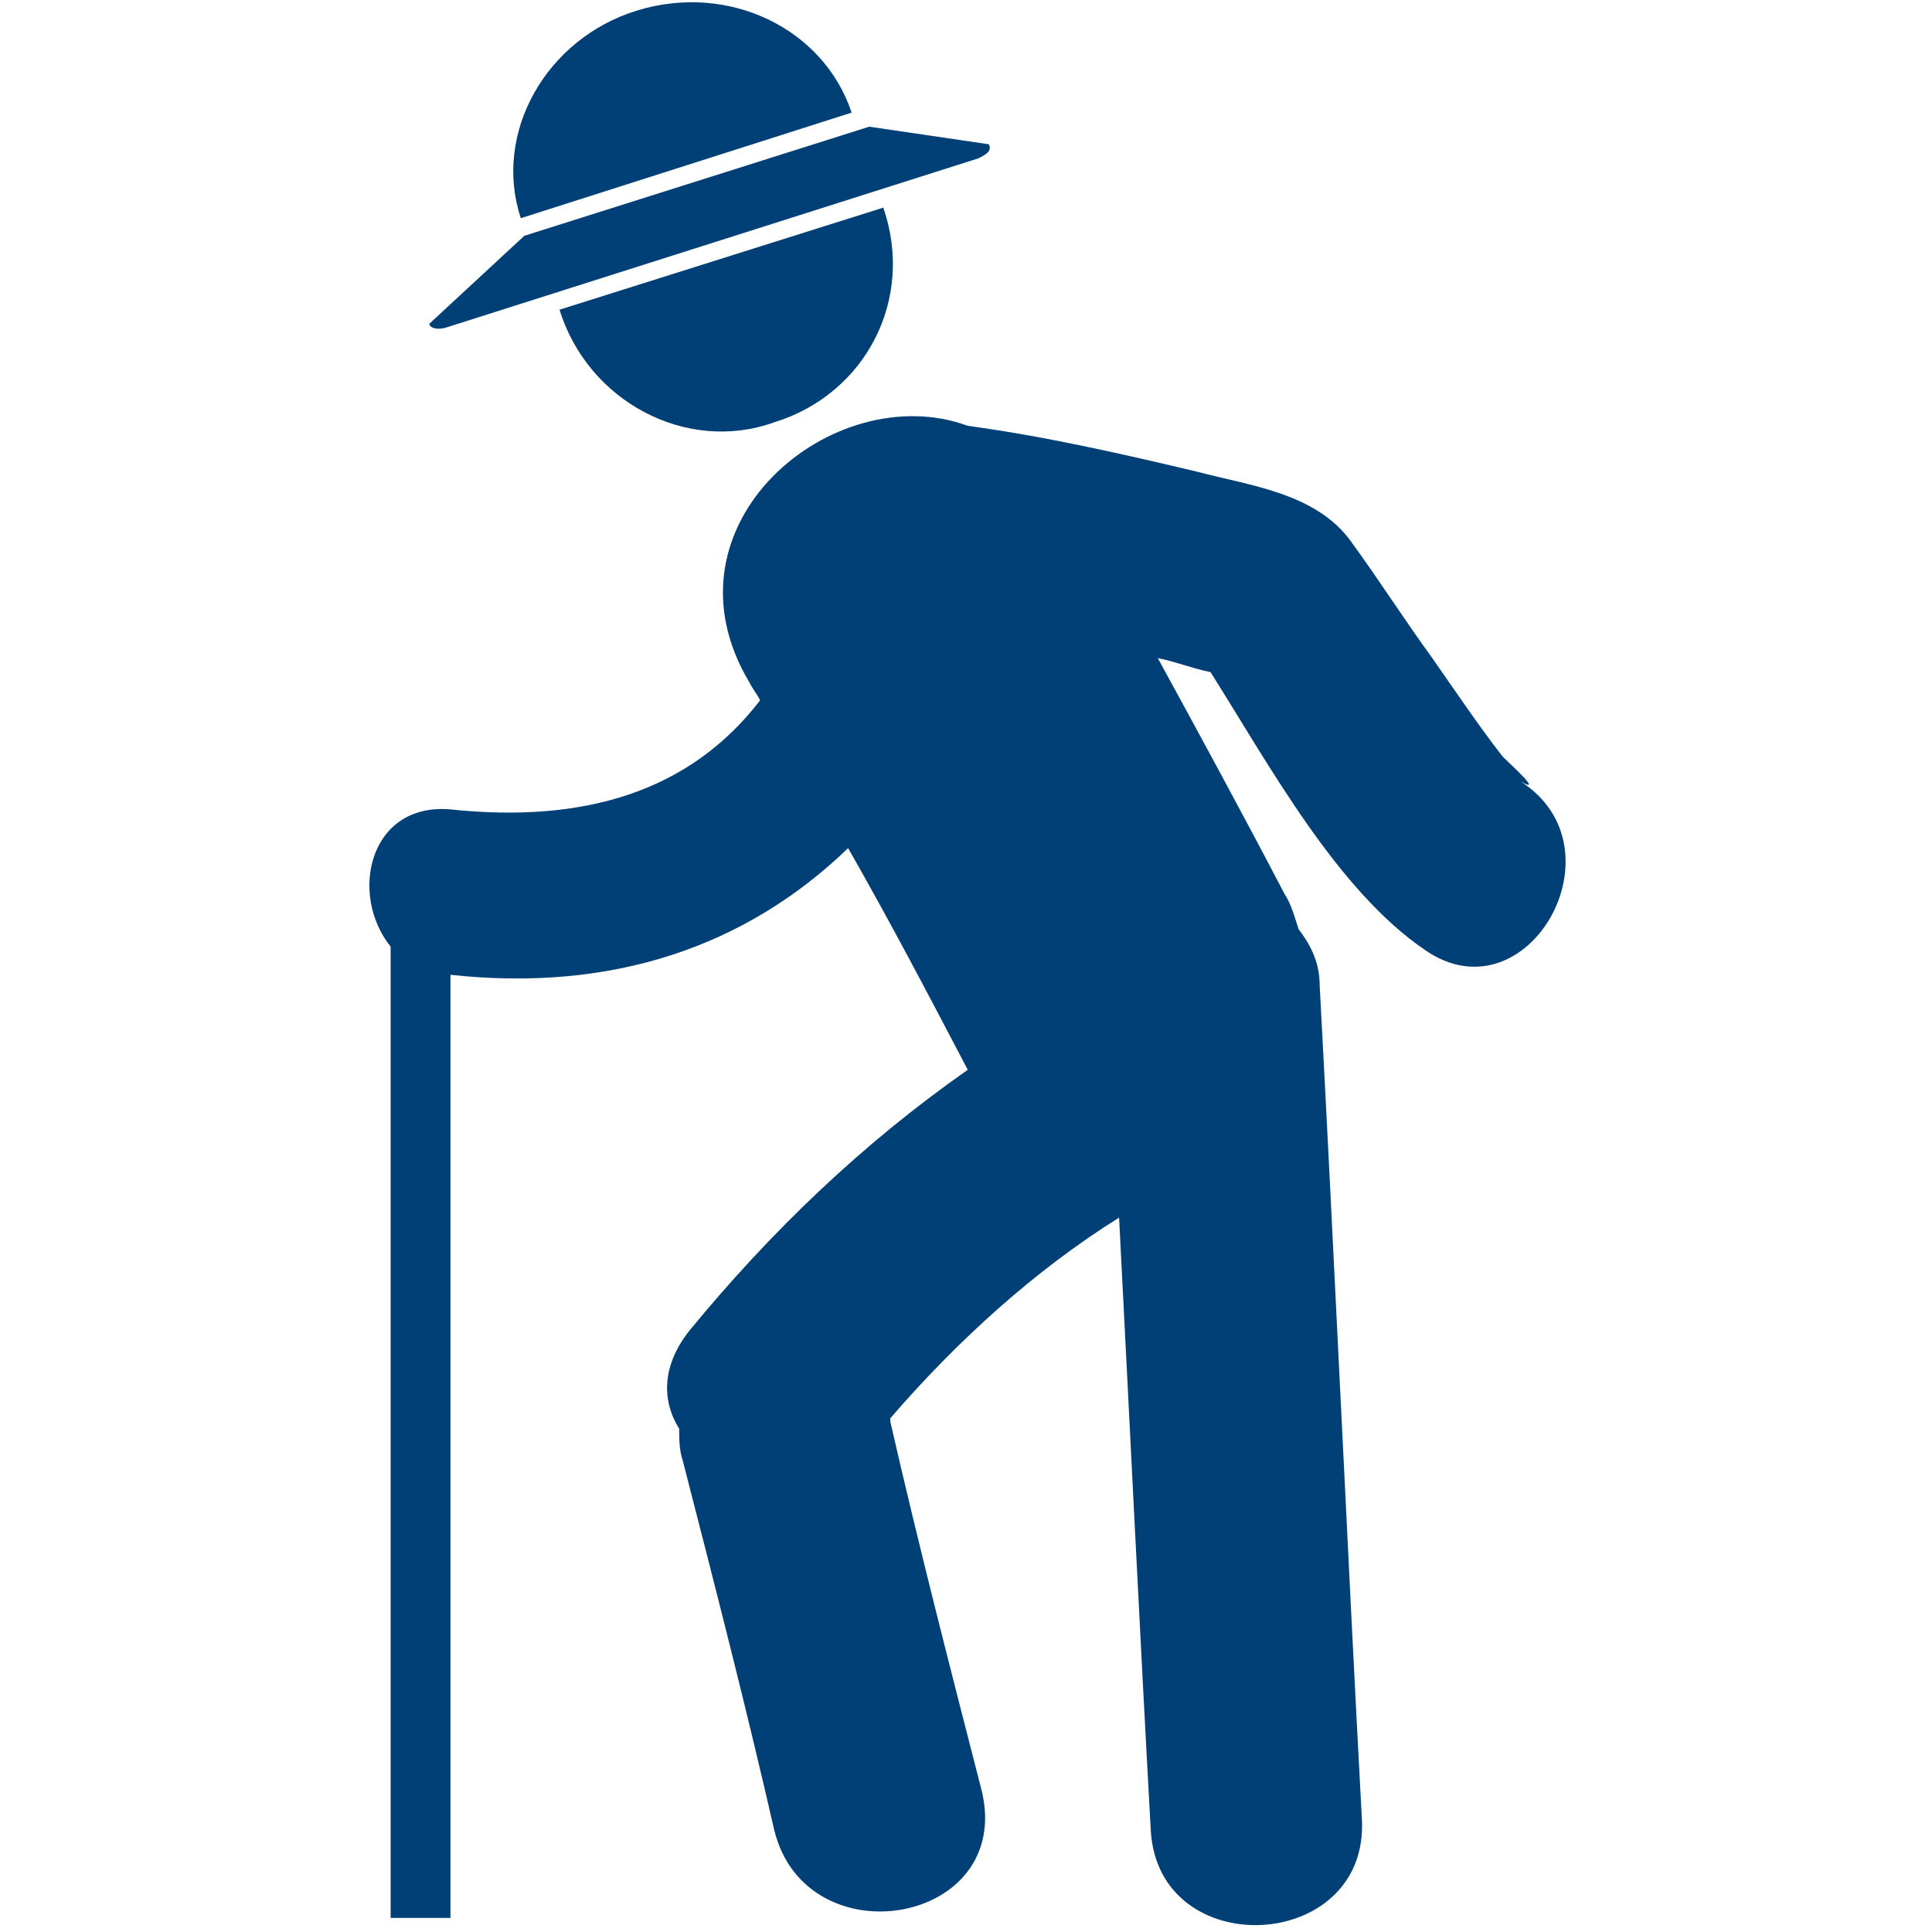
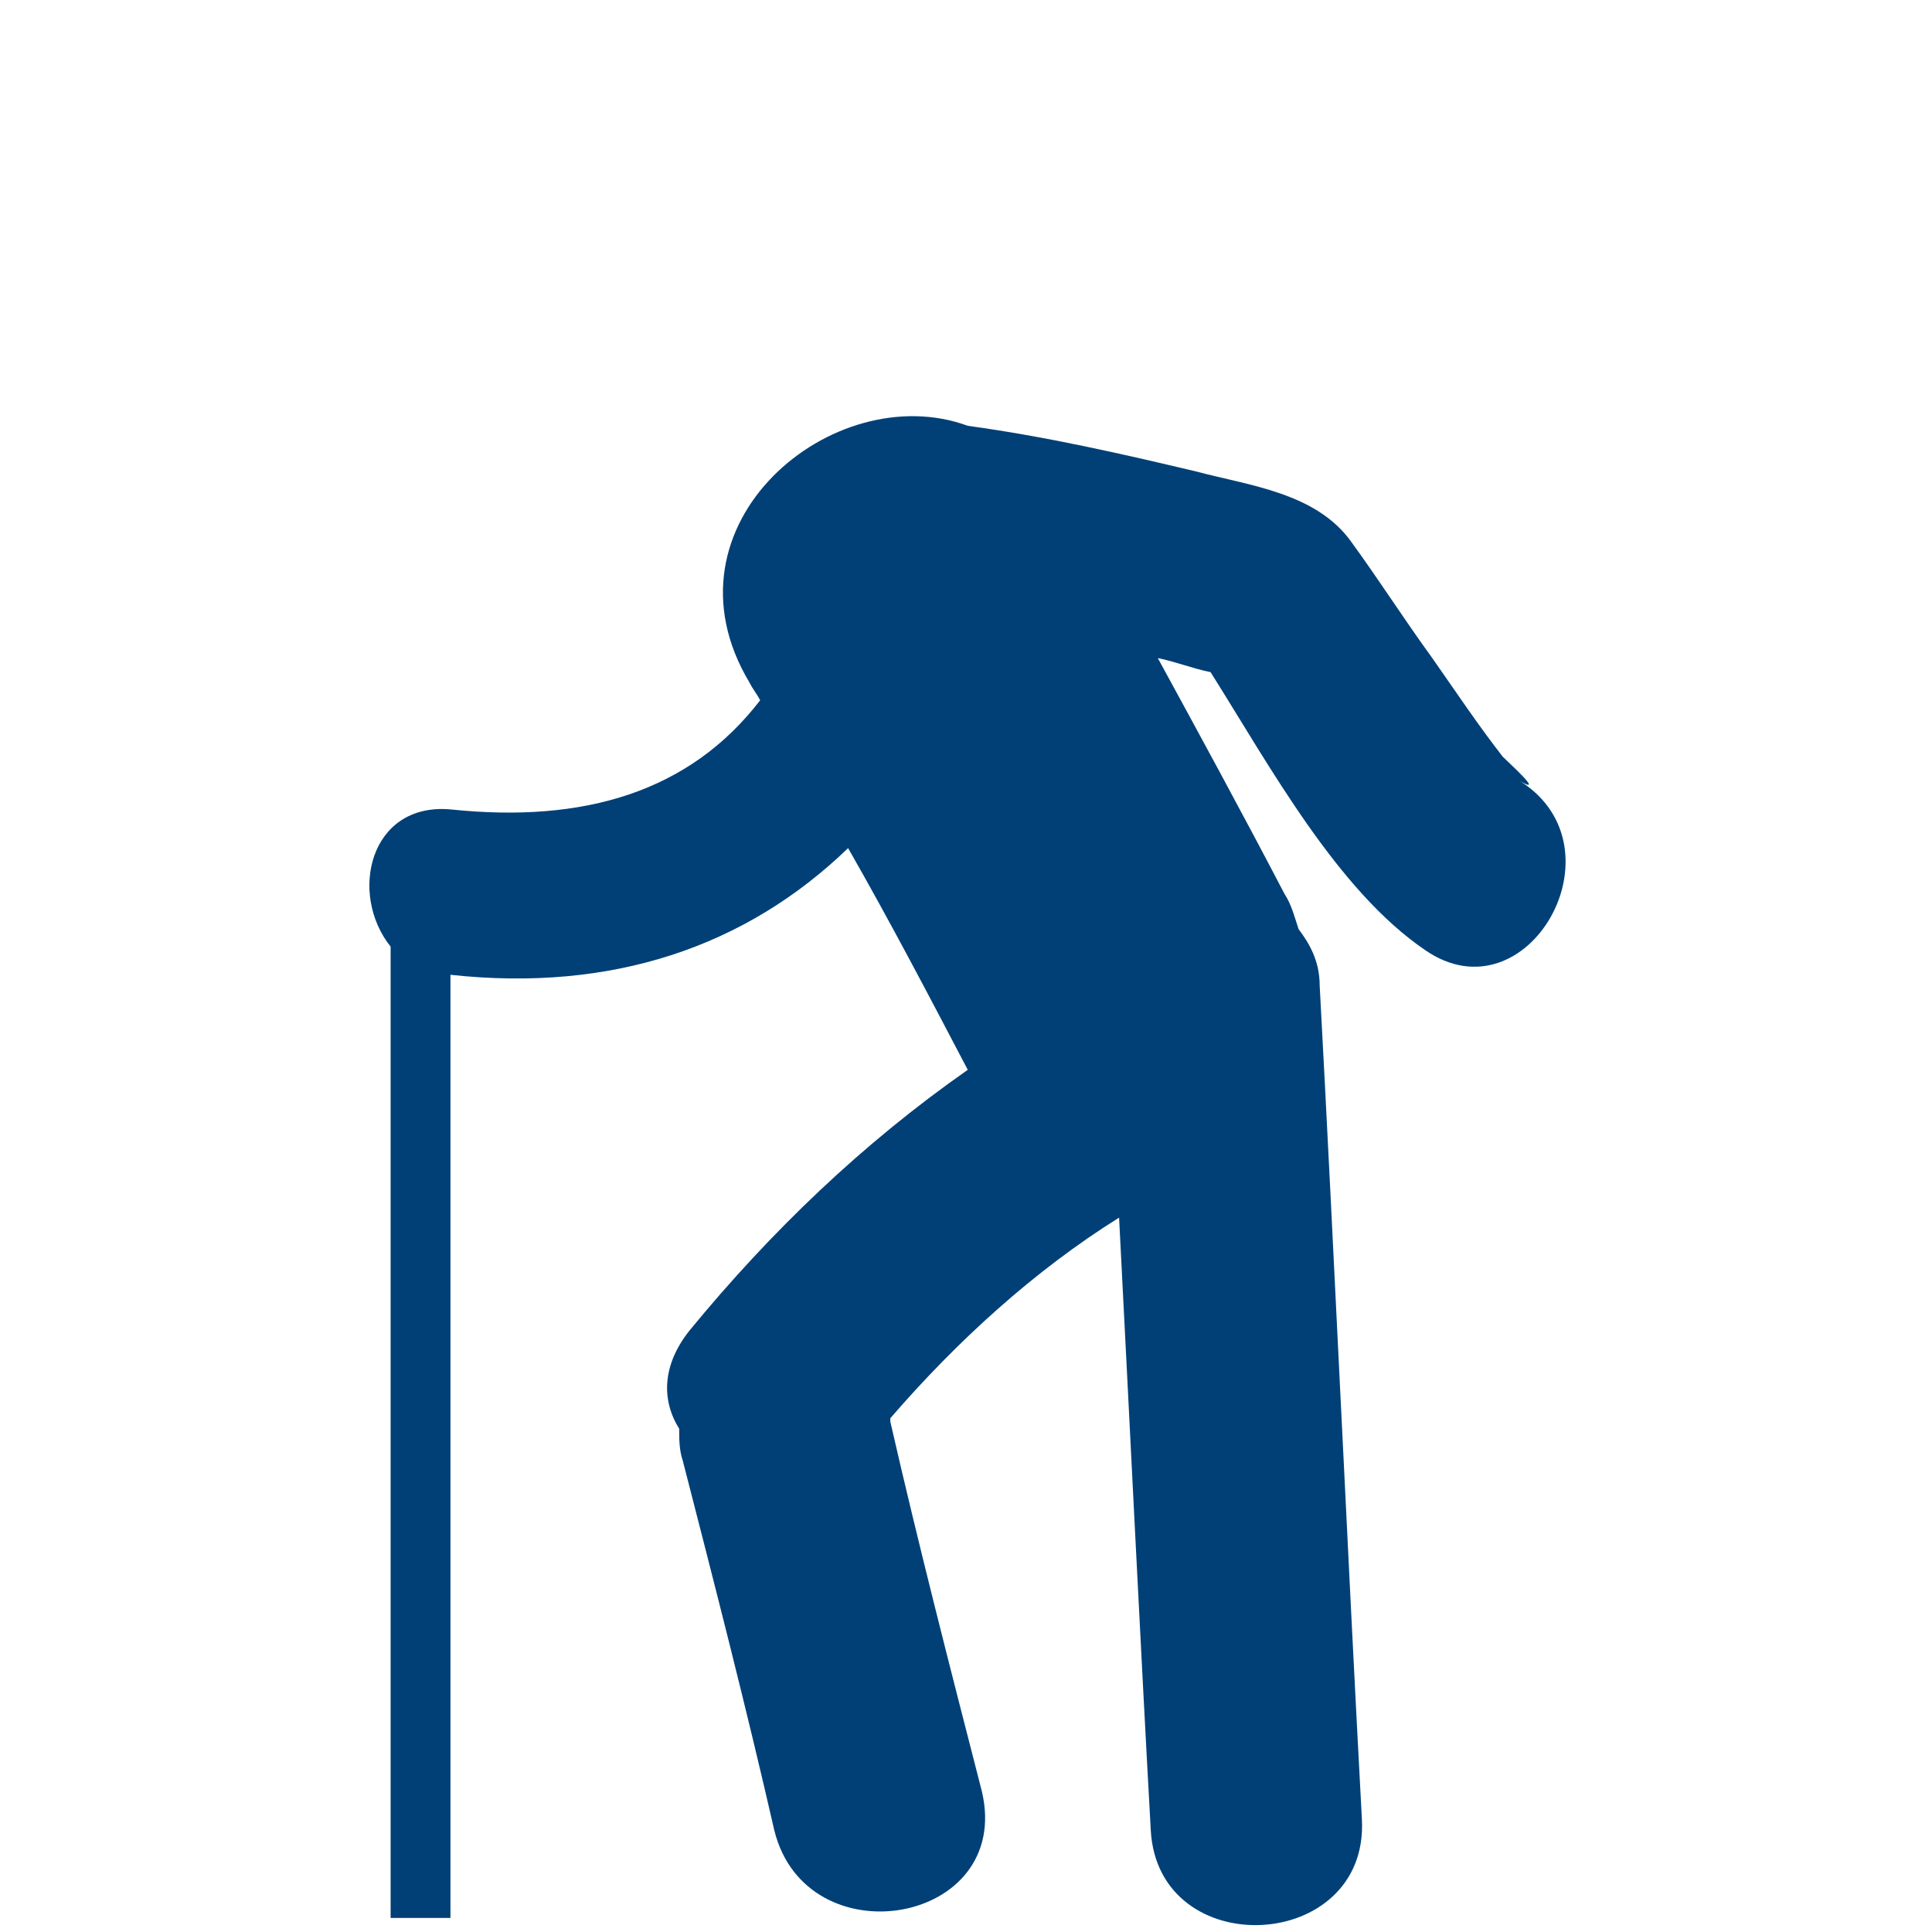
<svg xmlns="http://www.w3.org/2000/svg" version="1.1" id="Capa_1" x="0px" y="0px" viewBox="0 0 54.9 54.9" style="enable-background:new 0 0 54.9 54.9;" xml:space="preserve">
  <style type="text/css">
	.st0{fill:#004077;}
</style>
  <g>
    <g>
      <path class="st0" d="M43.2,22.2c0.7,0.4-0.3-0.5-0.5-0.7c-0.7-0.9-1.3-1.8-2-2.8c-0.8-1.1-1.5-2.2-2.3-3.3c-1-1.4-2.9-1.6-4.4-2    c-2.1-0.5-4.3-1-6.5-1.3c-3.8-1.4-8.9,2.8-6.2,7.3c0.1,0.2,0.2,0.3,0.3,0.5c-2,2.6-5,3.5-8.8,3.1c-2.3-0.2-2.9,2.4-1.7,3.9v27.6    h1.7V27.7c4.6,0.5,8.4-0.8,11.3-3.6c1.2,2.1,2.3,4.2,3.4,6.3c-3,2.1-5.6,4.6-7.9,7.4c-0.8,1-0.8,2-0.3,2.8c0,0.3,0,0.6,0.1,0.9    c0.9,3.5,1.8,7,2.6,10.5c0.9,3.7,6.8,2.7,5.9-1.1c-0.9-3.5-1.8-7-2.6-10.5c0,0,0-0.1,0-0.1c1.9-2.2,4.1-4.2,6.5-5.7    c0.3,5.8,0.6,12,0.9,17.4c0.2,3.8,6.2,3.5,6-0.3c-0.4-7.4-0.8-16.3-1.2-23.7c0-0.7-0.3-1.2-0.6-1.6c-0.1-0.3-0.2-0.7-0.4-1    c-1.2-2.3-2.4-4.5-3.6-6.7c0.5,0.1,1,0.3,1.5,0.4c1.7,2.7,3.6,6.2,6.1,7.9C43.4,29,46.2,24.1,43.2,22.2z" />
-       <path class="st0" d="M24.2,3.2c-0.8-2.4-3.5-3.7-6.1-2.9c-2.6,0.8-4.1,3.5-3.3,5.9L24.2,3.2z" />
-       <path class="st0" d="M12.7,9.3l15.1-4.8c0.2-0.1,0.4-0.2,0.3-0.4l-3.4-0.5l-9.8,3.1l-2.7,2.5C12.2,9.3,12.4,9.4,12.7,9.3z" />
-       <path class="st0" d="M22,12c2.6-0.8,4-3.5,3.1-6.1l-9.2,2.9C16.7,11.4,19.5,12.9,22,12z" />
    </g>
  </g>
</svg>